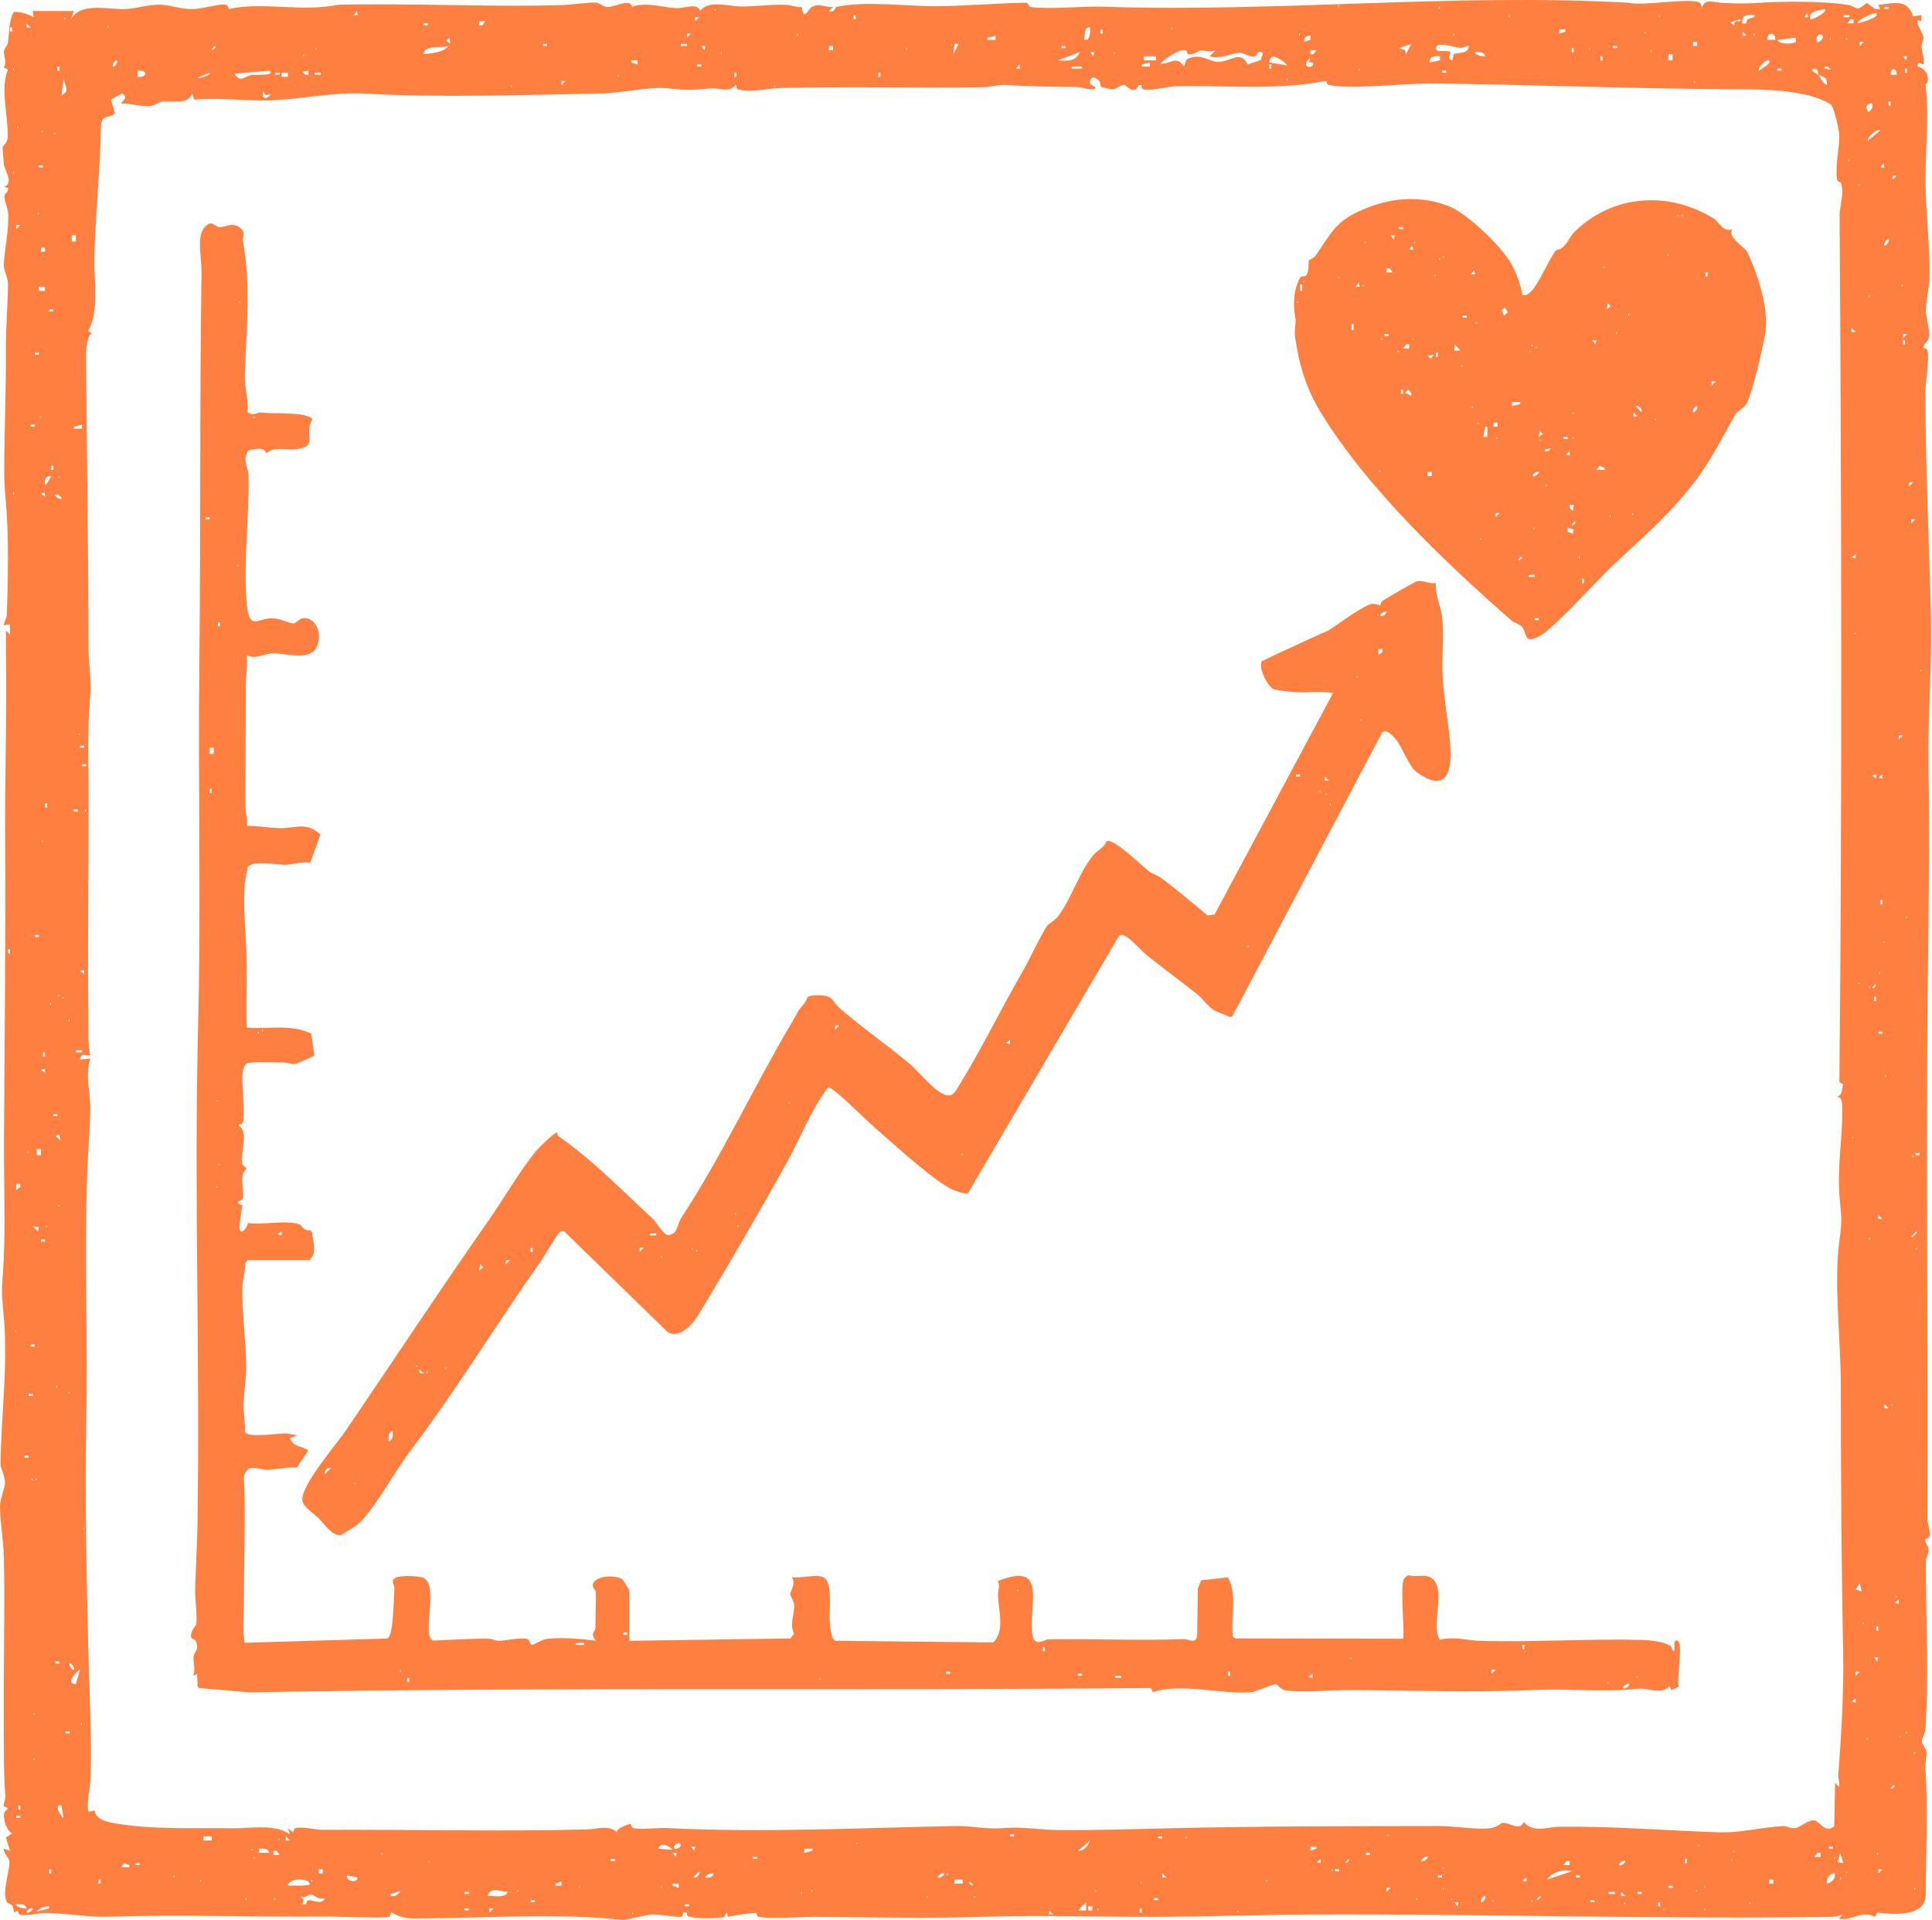
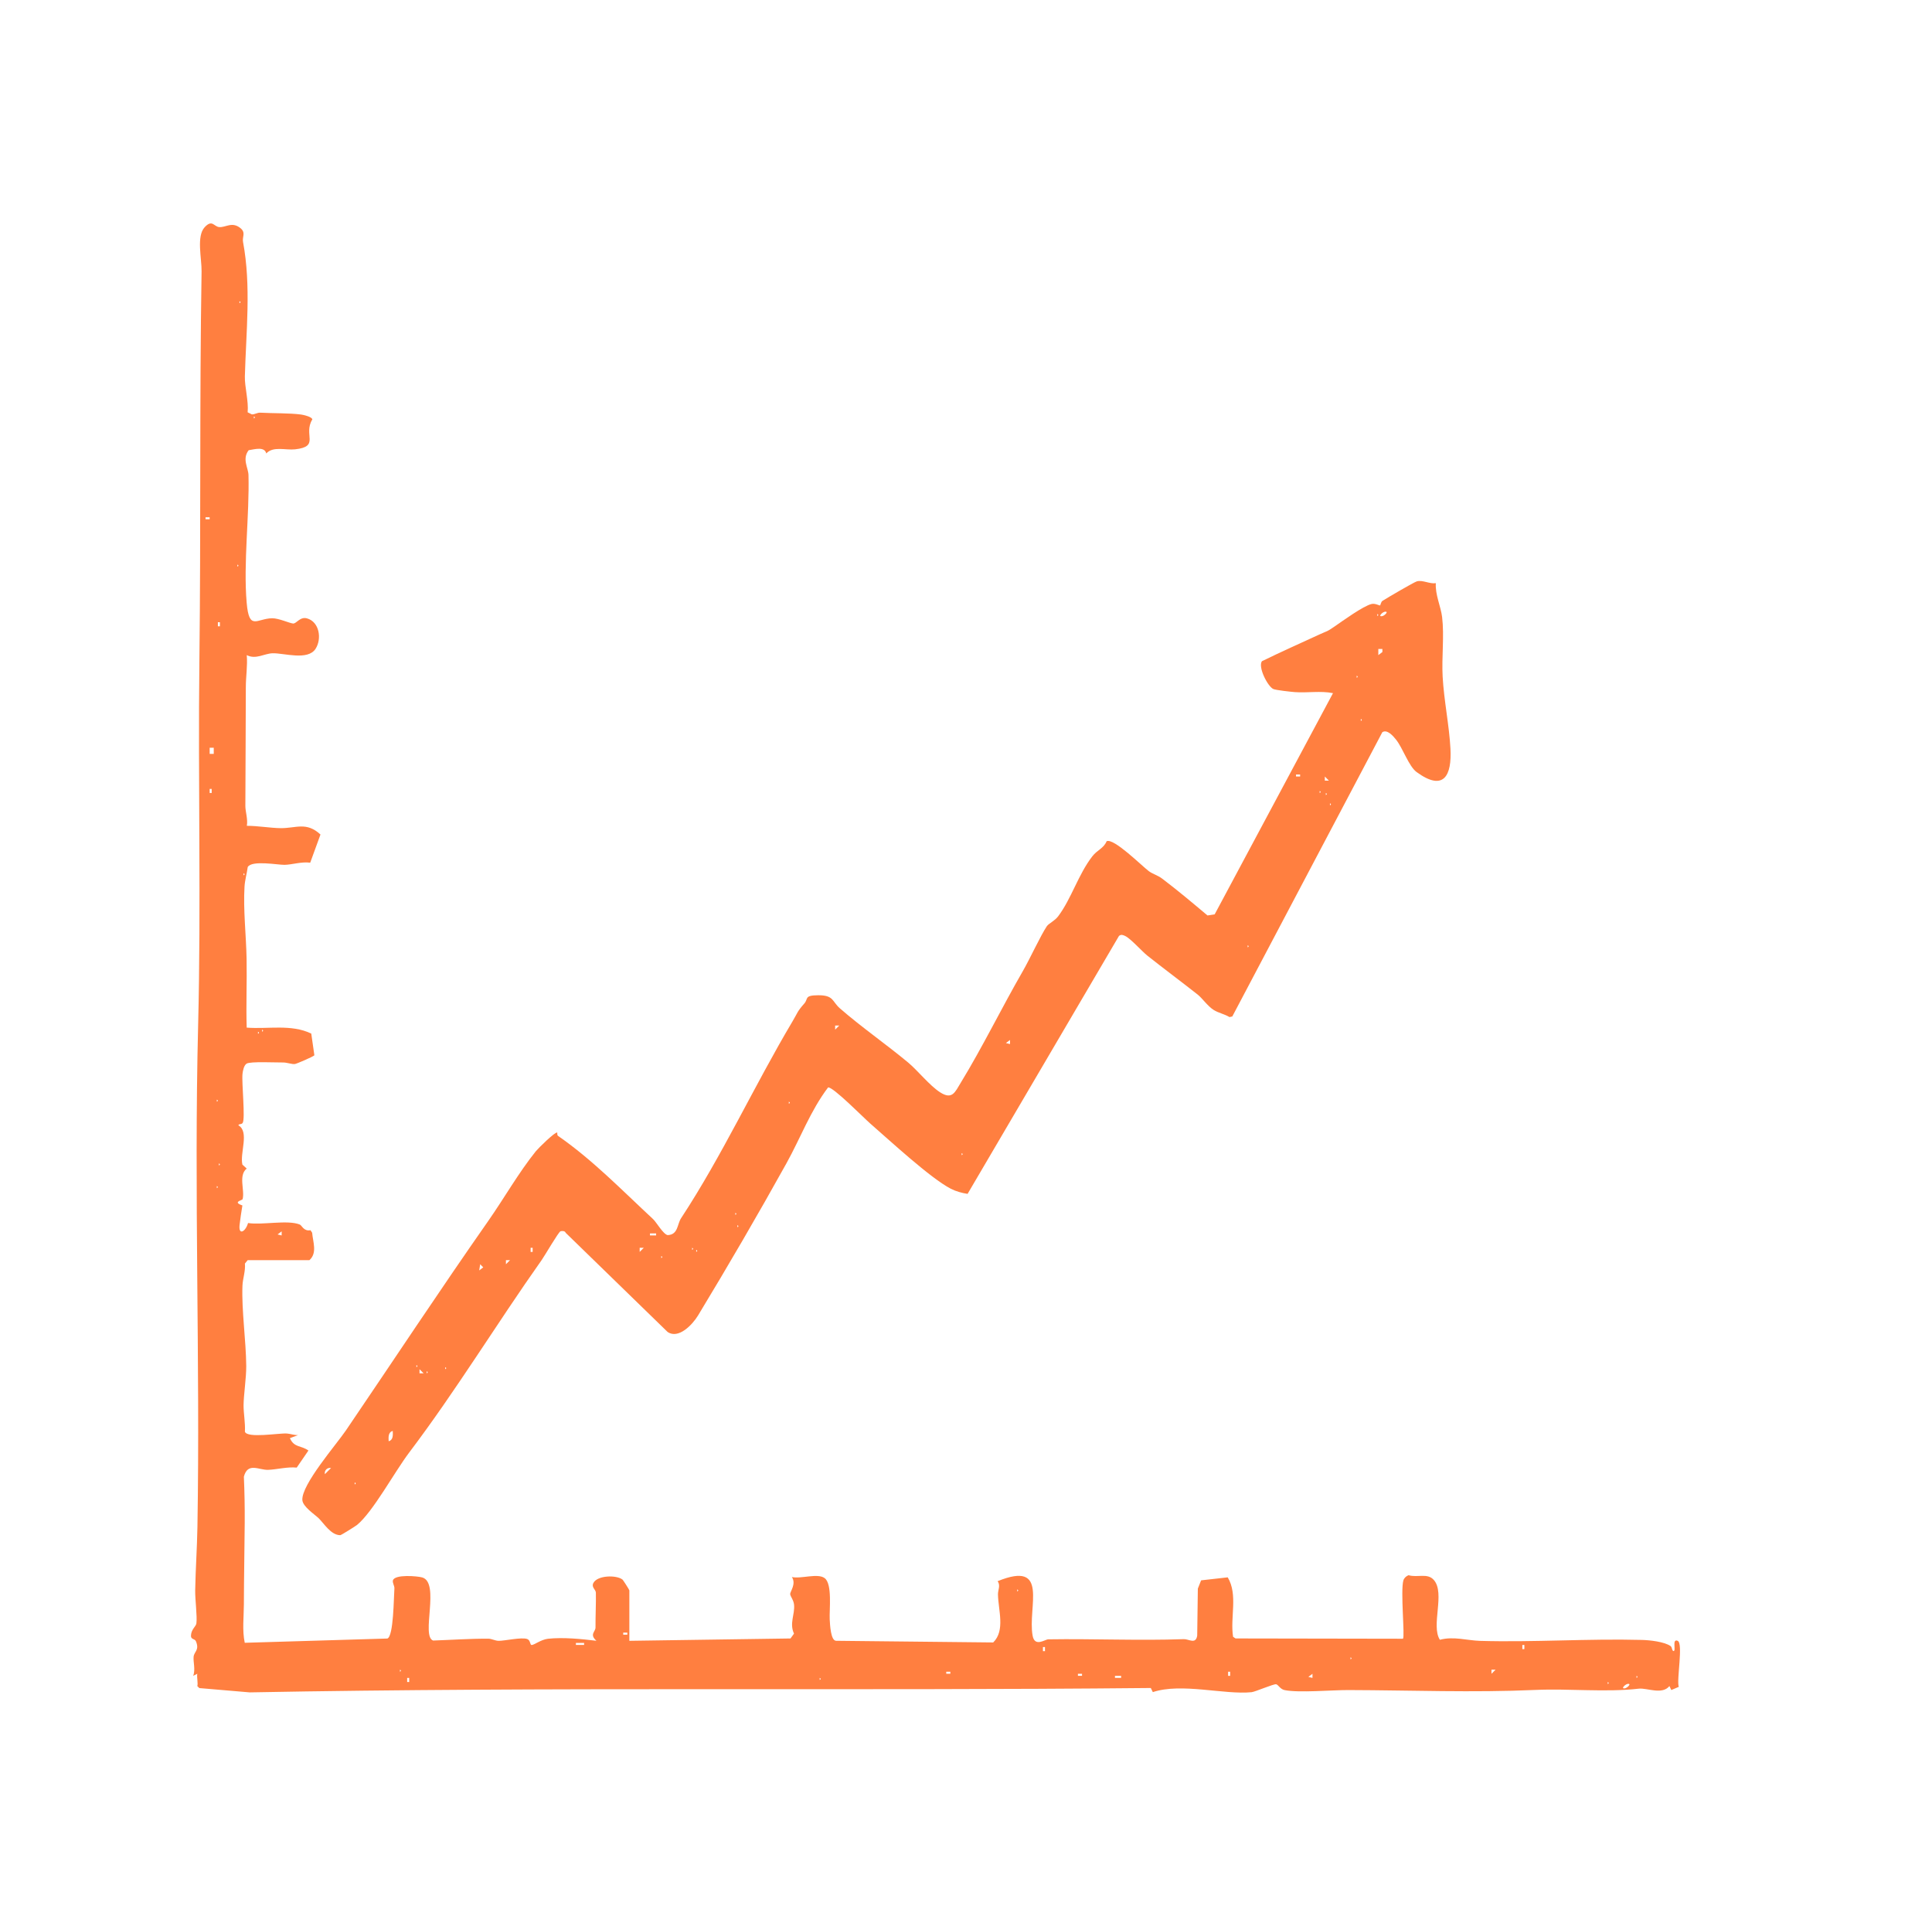
<svg xmlns="http://www.w3.org/2000/svg" width="939" height="933" viewBox="0 0 939 933" fill="none">
-   <path d="M353.89 931.344C349.44 932.174 338.85 932.764 334.35 931.144C333.49 930.834 334.73 928.864 332.4 929.334C331.47 929.394 332.28 931.104 331.25 931.374C329.19 931.914 321.08 930.204 317.35 930.304C313.62 930.404 304.17 933.114 302.42 932.924C269.97 929.464 235.51 932.084 202.38 932.294C198.05 932.324 194.06 931.684 190.41 929.304C189.71 929.284 189.98 930.854 189.2 931.384C187.91 932.244 162.74 931.274 158.34 931.304C123.21 931.574 87.53 930.274 52.35 931.384C42.68 931.684 32.84 929.764 22.4 929.544C18.75 929.464 13.7 931.274 9.57 930.324C8.86 930.164 8.91 928.774 8.67 928.634C8.22 928.374 7.11 929.414 6.97 929.304C6.68 929.084 6.64 926.894 5.97 926.044C5.22 925.094 3.49 925.004 3.07 923.724C1.07 917.604 5.22 908.244 4.52 904.344C4.12 902.084 1.63 900.824 1.91 898.354L4.9 899.344L2.9 892.894L5.91 890.854C3.22 889.814 1.33 883.714 2.08 881.094C2.76 878.734 5.74 879.134 1.83 877.734C1.68 876.094 2.73 874.574 2.6 872.954C1.71 861.484 1.94 848.824 1.85 836.814C1.66 810.424 2.43 783.164 1.89 756.844C1.72 748.544 -0.01 739.084 4.31821e-05 731.964C4.31821e-05 728.564 2.23 723.534 2.42 720.894C2.65 717.604 0.24 713.394 0.26 711.854C0.44 689.674 3.88 664.184 1.94 640.814C1.27 632.714 0.61 629.424 1.27 621.024C2.93 599.784 1.83 576.624 1.94 554.814C2.19 505.994 2.83 457.554 2.52 408.024C2.33 378.324 3.36 347.984 2.9 317.844C2.84 314.014 2.91 310.174 2.9 306.364L4.88 308.354V303.354L1.88 303.844C2.08 302.024 3.29 300.354 3.35 298.514C3.89 282.304 4.35 259.824 2.86 243.894C2.41 239.074 2.02 234.484 2.04 228.984C2.11 209.034 3.02 189.934 2.85 169.804C2.76 159.284 3.86 148.164 3.9 137.854C3.91 134.874 1.82 131.694 1.87 128.824C1.99 122.044 4.46 111.664 3.98 103.864C3.8 100.954 2.11 97.574 2.12 95.644C2.13 93.714 4.34 93.344 3.89 91.344L1.89 90.854C7.03 89.044 2.27 83.034 1.89 79.764C1.74 78.454 1.24 72.574 1.23 71.854C1.22 70.914 3.66 69.364 3.76 66.914C4.18 56.844 -0.09 43.084 3.89 33.844L1.8 32.764C3.56 29.934 1.69 27.054 1.9 24.904C2.04 23.434 3.61 22.334 3.84 20.814C4.58 16.064 4.15 11.264 6.36 6.304C7.28 4.634 14.83 7.254 16.37 8.364L15.88 5.364H35.88L34.38 9.354C39.54 0.744 52.45 4.834 61.33 4.394C66.95 4.114 72.27 2.034 78.42 2.314C83.38 2.534 87.54 4.454 93.42 4.424C98.31 4.404 105.91 1.914 109.43 2.244C111.25 2.414 110.53 3.484 111.36 4.364C127.28 0.744 147.07 5.994 164.33 2.304C201.18 1.494 237.18 3.514 273.49 2.464C278.19 2.324 286.03 1.044 289.39 1.264C291.75 1.414 292.96 3.324 295.32 3.414C298.92 3.554 305.9 -1.006 307.31 3.254C314.11 0.854 322.03 3.624 328.54 3.994C332.11 4.194 339.1 1.064 340.38 5.374C344.02 -0.286 354.58 3.174 360.38 3.164C367.09 3.154 374.79 2.124 381.42 2.324C384.21 2.404 386.97 3.534 389.8 3.504C390.27 10.694 392.99 4.414 394.45 3.484C398.01 1.214 401.01 3.774 404.87 3.384L402.88 5.364C405.76 6.554 405.81 3.554 406.54 3.394C420.25 0.294 440.21 3.044 454.2 3.004C468.89 2.964 483.91 1.604 498.44 1.294C500.3 1.254 499.32 3.234 501.3 3.464C510.64 4.574 526.26 2.944 536.36 3.274C621.14 6.094 706.22 -3.356 791.32 1.324C797.82 3.134 822.08 -1.336 826.19 1.354C827.05 1.914 826.53 3.284 827.35 3.374C828.73 -0.946 833.27 1.264 837.33 1.444C843.52 1.704 847.67 1.834 853.44 1.464C866.24 0.624 885.96 0.394 898.31 2.424C902.35 3.084 901.69 6.254 907.32 1.424L911.36 4.414L913.85 4.384L912.84 2.404C920.1 1.594 927.18 -0.816 929.8 7.984L933.84 7.394V10.394C928.88 7.554 934.72 16.234 934.82 17.934C934.91 19.514 933.87 21.084 933.94 22.784C934.06 25.374 935.6 28.414 934.84 31.384L932.36 30.364L931.85 32.364C935.32 32.914 937.72 36.294 936.85 39.734C936.16 42.474 935.48 37.754 936.26 45.264C937.43 56.544 935.77 75.254 935.85 87.814C935.95 103.404 938.05 118.934 937.82 134.884C937.75 139.484 936.04 146.184 936.04 150.894C936.04 154.234 937.81 159.834 937.71 162.944C937.62 165.714 934.82 166.974 934.81 168.884C934.81 169.514 936.65 168.834 936.93 170.814C937.7 176.334 935.78 184.754 935.79 190.914C935.88 227.124 937.63 264.114 938.48 300.054C939.04 323.784 936.86 348.424 937.31 372.934C938.02 411.464 937.18 451.294 936.82 490.854C936.07 573.684 937.18 655.064 936.76 737.894C936.75 740.544 938.17 743.194 937.96 745.934C937.81 747.844 935.86 747.324 935.78 747.994C935.57 749.944 937.32 751.394 937.42 752.874C937.53 754.654 936.04 756.824 936.04 758.884C936 785.204 937.52 813.574 935.86 839.904C935.71 842.314 934.1 844.594 934.07 846.074C934.04 847.664 936.05 849.274 936.33 851.244C936.61 853.214 935.62 856.334 935.79 858.934C937.18 879.724 936.06 900.214 935.93 920.904C935.87 931.534 920.01 930.334 912.41 929.374L911.28 931.444C904.78 928.024 900.31 933.454 893.85 932.394L895.33 930.394C893.73 931.014 892.12 931.424 890.39 931.444C807.18 932.704 722.91 930.004 639.34 930.314C613.2 930.414 587.21 931.384 561.38 931.454C533.74 931.524 505.22 930.534 477.4 931.444C450.05 932.334 423.49 931.634 396.38 931.444C389.48 931.394 374.07 932.684 368.5 931.394C367.72 931.214 367.89 929.484 367.41 929.514C362.31 929.864 358.94 930.444 353.85 931.394L353.35 929.394L351.85 931.384H353.85L353.89 931.344ZM650.39 2.344V3.344C651.04 3.014 651.04 2.674 650.39 2.344ZM699.39 3.344V4.344C700.04 4.014 700.04 3.674 699.39 3.344ZM917.89 3.354H915.9V4.334H917.89V3.354ZM347.39 4.344V5.344C348.04 5.014 348.04 4.674 347.39 4.344ZM886.88 4.344C884.15 5.284 878.72 5.144 879.89 9.334C880.45 9.944 888.66 5.844 886.88 4.344ZM173.89 7.344L173.4 5.354L171.9 7.344H173.89ZM878.89 8.344L878.4 6.354L876.9 8.344H878.89ZM911.89 6.354C911.4 5.914 903 9.194 902.9 11.344C903.82 11.214 914.14 8.374 911.89 6.354ZM415.88 9.344V7.354H414.9V9.344H415.88ZM733.39 7.344V8.344C734.04 8.014 734.04 7.674 733.39 7.344ZM806.39 7.344V8.344C807.04 8.014 807.04 7.674 806.39 7.344ZM852.89 7.354C849.64 7.024 846.14 7.044 846.9 11.334C849.59 12.114 848.52 9.994 849.54 9.304C850.7 8.514 853.04 9.004 852.89 7.354ZM898.89 7.354H895.9V8.334H898.89V7.354ZM31.39 8.344V9.344C32.04 9.014 32.04 8.674 31.39 8.344ZM339.89 8.354H337.9V10.344L339.89 8.354ZM845.89 9.354L840.91 10.844L842.87 12.334C842.55 10.184 843.99 10.174 845.88 10.334V9.354H845.89ZM900.89 9.354H899.41L897.9 11.334H900.89V9.354ZM235.89 10.354H232.9V12.334H234.38L235.89 10.354ZM14.89 13.334L12.9 11.344V13.334H14.89ZM207.89 11.354H205.9V12.334H207.89V11.354ZM52.39 12.344V13.344C53.04 13.014 53.04 12.674 52.39 12.344ZM5.88 15.344V13.354H4.9V15.344H5.88ZM529.89 13.354C526.76 12.614 527.37 17.624 526.9 19.344C530.15 20.034 529.77 15.294 529.89 13.354ZM569.39 13.344V14.344C570.04 14.014 570.04 13.674 569.39 13.344ZM535.88 16.344V14.354H534.9V16.344H535.88ZM760.89 14.354H757.9V16.344L760.88 15.334V14.354H760.89ZM799.39 15.344V16.344C800.04 16.014 800.04 15.674 799.39 15.344ZM848.89 17.334L846.9 15.344V17.334H848.89ZM335.89 16.354H333.9V18.344L335.89 16.354ZM387.39 16.344V17.344C388.04 17.014 388.04 16.674 387.39 16.344ZM631.39 16.344V17.344C632.04 17.014 632.04 16.674 631.39 16.344ZM706.39 16.344V17.344C707.04 17.014 707.04 16.674 706.39 16.344ZM852.39 16.344V17.344C853.04 17.014 853.04 16.674 852.39 16.344ZM862.89 19.344C862.89 15.414 858.92 15.364 858.9 19.344H862.89ZM483.88 17.354L479.89 18.364V19.344H483.88V17.354ZM636.89 17.354C635 17.034 633.57 18.524 633.91 20.344L636.9 19.334V17.354H636.89ZM885.89 17.354C882.68 14.524 881.37 22.724 884.9 19.854C885.66 19.234 886.39 17.794 885.89 17.354ZM218.88 21.344L218.39 18.354L216.91 19.854L218.88 21.354V21.344ZM872.89 20.334V18.354L863.9 19.364C864.57 21.854 872.07 21.304 872.89 20.334ZM889.39 18.344V19.344C890.04 19.014 890.04 18.674 889.39 18.344ZM897.39 18.344V19.344C898.04 19.014 898.04 18.674 897.39 18.344ZM824.89 20.354H822.9V22.344H824.89V20.354ZM905.89 20.354H903.9V22.344L905.89 20.354ZM265.89 21.354H263.9V22.334H265.89V21.354ZM333.89 21.354H330.9V22.334H333.89V21.354ZM462.39 21.344V22.344C463.04 22.014 463.04 21.674 462.39 21.344ZM465.89 21.354H463.9L463.39 26.324L465.9 21.354H465.89ZM685.89 21.354L679.9 23.334L682.89 24.334L683.38 26.334L685.89 21.344V21.354ZM713.88 22.344C712.36 22.344 711.06 23.364 709.51 23.254C707.37 23.104 697.15 19.654 697.89 23.824C698.25 25.834 703.82 23.924 704.88 25.404C705.16 25.804 703.05 28.964 705.88 29.334L706.52 26.264C708.97 25.574 714.02 26.094 713.88 22.334V22.344ZM104.4 22.364L102.91 23.854L103.38 24.324C103.93 23.684 105.39 23.024 104.4 22.364ZM217.89 22.354C214.55 23.534 206.15 21.634 205.89 26.334C209.6 25.914 215.54 25.594 217.89 22.354ZM342.89 22.354H340.9L342.4 24.344L342.89 22.354ZM404.89 22.354H402.9V24.344H404.89V22.354ZM517.89 22.354H515.9V23.334H517.89V22.354ZM785.89 22.354H783.9V23.334H785.89V22.354ZM153.39 23.344V24.344C154.04 24.014 154.04 23.674 153.39 23.344ZM440.39 23.344V24.344C441.04 24.014 441.04 23.674 440.39 23.344ZM764.88 25.344V23.354H763.9V25.344H764.88ZM772.39 23.344V24.344C773.04 24.014 773.04 23.674 772.39 23.344ZM576.66 24.644C573.83 23.054 566.17 28.554 563.9 30.854C568.66 31.504 571.69 26.534 575.4 32.334L576.79 28.824C583.18 25.544 587.09 29.674 591.52 30.024C597.59 30.504 603.04 23.814 606.39 31.354L612.74 29.204L613.88 25.844C611.17 23.654 611.27 27.394 609.43 27.474C606.45 27.604 604.4 25.504 602.57 25.594C598.87 25.784 592.84 28.944 587.9 27.344L590.89 24.364C588.29 25.744 585.7 24.304 583.61 24.554C582.11 24.734 580.65 26.414 578.34 26.464C576.55 26.494 576.98 24.834 576.66 24.654V24.644ZM639.89 24.354H636.9V26.334H638.38L639.89 24.354ZM802.39 24.344V25.344C803.04 25.014 803.04 24.674 802.39 24.344ZM350.39 25.344V26.344C351.04 26.014 351.04 25.674 350.39 25.344ZM524.89 25.354L513.9 29.334C518.49 29.564 522.67 30.164 524.89 25.354ZM531.89 25.354H529.9L531.4 27.344L531.89 25.354ZM541.39 25.344V26.344C542.04 26.014 542.04 25.674 541.39 25.344ZM721.89 27.334C721.29 25.074 718.76 25.204 716.89 25.354C715.65 25.934 720.5 27.844 721.89 27.334ZM147.39 26.344V27.344C148.04 27.014 148.04 26.674 147.39 26.344ZM812.89 26.354H810.9V29.344H812.89V26.354ZM561.89 27.354H555.9V29.344H561.89V27.354ZM616.89 30.334L625.87 31.854C623.76 29.624 617.29 24.444 616.89 30.334ZM699.89 27.354C697.42 27.074 694.63 27.294 694.9 30.344L699.89 29.334V27.354ZM778.88 29.344V27.354H777.9V29.344H778.88ZM926.89 27.354H924.9L926.4 29.344L926.89 27.354ZM636.23 30.124C635.92 29.764 637.37 28.854 636.4 28.364C631.29 33.744 639.85 33.274 637.87 30.354C637.37 30.304 636.54 30.474 636.23 30.124ZM54.9 32.344C55.28 32.834 57.55 30.594 56.88 29.344C56.5 28.854 54.23 31.094 54.9 32.344ZM309.89 29.354H306.9V30.334L309.88 31.344V29.354H309.89ZM859.89 29.354C858.71 28.334 853.87 33.154 854.91 34.344C855.43 33.704 861.45 30.694 859.89 29.354ZM558.88 30.354L554.89 31.364V32.344H558.88V30.354ZM340.89 31.354H338.9V32.334H340.89V31.354ZM495.89 33.344L495.4 31.354L493.9 33.344H495.89ZM617.88 33.344V31.354H616.9V33.344H617.88ZM28.88 34.344V32.354H27.9V34.344H28.88ZM525.89 32.354H520.9V33.334H525.89V32.354ZM886.9 33.334L889.87 33.854L888.37 32.354H886.89V33.334H886.9ZM6.39 33.344V34.344C7.04 34.014 7.04 33.674 6.39 33.344ZM660.39 33.344V34.344C661.04 34.014 661.04 33.674 660.39 33.344ZM865.89 33.354H863.9V34.334H865.89V33.354ZM883.89 36.344C884.77 37.994 885.92 40.334 887.88 41.344C888.36 37.344 886.28 37.494 883.89 36.344C883.62 35.834 883.5 33.344 882.39 33.364C878.54 33.434 882.31 35.584 883.89 36.344ZM921.89 36.344C921.87 32.674 918.92 32.674 918.9 36.344H921.89ZM926.88 35.344V33.354H925.9V35.344H926.88ZM66.9 37.344C71.9 37.724 71.9 33.974 66.9 34.354V37.344ZM130.89 34.354L113.9 35.844C117.11 40.584 119.04 36.874 122.45 36.394C123.35 36.264 134.35 36.964 130.89 34.354ZM149.89 34.354L146.9 34.844L148.41 36.344H149.89V34.364V34.354ZM702.89 34.354H700.9V35.334H702.89V34.354ZM101.89 35.354L95.91 37.854C97.14 38.334 102.9 36.244 101.89 35.354ZM135.89 35.354H133.9V36.334H135.89V35.354ZM139.89 35.354H136.9V37.344H139.89V35.354ZM155.89 35.354H152.9V36.334H155.89V35.354ZM357.88 37.344V35.354H356.9V37.344H357.88ZM427.88 37.344V35.354H426.9V37.344H427.88ZM300.39 36.344V37.344C301.04 37.014 301.04 36.674 300.39 36.344ZM535.06 42.134C534.66 41.564 534.89 40.134 534.35 39.454C532.19 36.734 529.14 37.274 529.86 40.844C529.9 41.064 535.3 43.184 530.38 43.384C528.1 43.474 525.81 42.334 523.43 42.294C511.29 42.054 501.23 42.164 489.44 41.314C485.02 40.994 481.52 42.354 477.45 42.404C444.4 42.794 412.23 42.014 379.58 42.744C372.77 42.894 365.97 45.204 358.55 43.374C357.53 43.124 358.24 41.004 357.42 41.364C354.48 45.224 349.5 42.594 345.76 42.934C334.53 43.954 334.03 43.814 323.44 42.844C315.76 42.134 301.86 45.234 292.36 45.404C255.51 46.084 213.91 47.584 177.34 45.474C161.99 44.584 145.1 48.544 129.4 48.804C117.78 49.004 106.06 47.314 94.45 48.434L93.4 45.354C91.33 51.254 84.03 48.744 78.46 49.434C76.92 49.624 75.67 51.104 73.46 51.414C68.54 52.114 63.78 50.094 58.9 50.354C60.06 48.264 62.32 47.504 59.41 45.384L53.91 48.384L55.84 54.734C54.93 57.404 49.74 55.454 49.17 60.074C48.87 62.544 48.93 67.094 48.83 69.874C48.18 87.844 46.32 106.414 45.87 124.824C45.58 136.764 48.41 150.174 42.92 160.874L44.9 162.354C42.52 161.374 41.81 169.944 41.83 171.864C42.17 219.544 42.98 267.294 43.01 314.864C43.01 321.974 44.5 331.144 43.97 336.924C42.95 347.964 42.78 357.494 42.92 368.834C43.45 410.004 42.4 452.564 42.96 493.824C43.05 500.174 42.54 506.764 43.93 512.854C41.92 512.974 39.27 511.284 38.91 514.854L43.92 514.374C41.23 522.454 44.07 531.034 43.86 539.704C43.62 549.364 42.76 560.174 42.41 569.794C40.96 609.884 42.73 650.854 41.93 690.814C41.18 728.344 42.08 765.244 42.96 802.824C43.43 823.094 44.63 843.864 44.02 863.874C43.86 869.194 42.06 874.774 42.93 880.384L45.99 879.794C46.58 884.664 53.18 885.544 57.54 886.274C74.63 889.134 95.87 888.194 113.39 888.424C122.27 888.544 133.36 886.164 140.92 891.374L139.93 888.384L142.43 890.384L143.11 888.624C145.47 887.124 153.47 889.184 156.43 889.174C198.93 888.964 242.72 890.064 285.27 889.004C290.09 888.884 295.73 886.584 299.91 890.364C299.1 888.544 305.5 886.314 306.39 886.324C306.99 886.324 306.42 888.204 308.36 888.464C313.03 889.084 319.45 888.084 324.47 888.334C371.12 890.664 418.06 888.234 464.45 887.324C472.88 887.154 478.85 889.094 488.4 888.304C497 887.594 505.26 889.194 514.32 889.274C532.4 889.444 550.88 888.844 569.47 888.404C612.19 887.404 656.48 887.384 699.38 887.324C707.01 887.314 717.62 889.244 724.45 888.394C727.58 888.004 729.21 885.934 730.41 885.794C733.41 885.444 739.11 890.144 740.41 885.364C745.58 890.944 752.56 887.744 757.55 887.674C783.33 887.324 809.4 889.494 835.37 890.404C845.32 890.754 856.56 887.914 866.41 887.354C868.23 887.254 870.15 888.564 872.33 888.364C875.05 888.114 878.08 884.534 881.63 884.584C884.22 884.624 887.04 891.404 891.47 887.394L891.92 866.364L893.9 868.354C894.19 866.304 893.34 864.224 893.49 862.224C894.92 843.554 896.21 821.404 895.83 802.954C894.95 759.864 894.73 715.644 894.7 672.854C894.68 652.304 891.21 622.364 894 602.944C895.61 591.734 894.81 591.354 894.01 580.754C892.9 566.074 895.66 552.924 895.34 538.864C895.28 536.394 895.61 533.474 892.9 532.864C895.82 532.064 894.9 529.404 895.95 526.914L894 525.934C895.37 386.034 894.99 243.464 894.11 104.864C894.08 99.724 896.35 95.184 894.87 89.054C894.67 88.204 893.06 88.774 892.82 86.924C891.91 80.004 894.06 72.324 893.93 65.914C893.88 63.154 891.69 53.744 890.36 51.394C889.44 49.754 882.3 47.204 880.11 46.644C866.05 43.094 853.29 43.444 839.39 43.354C791.31 43.044 742.65 41.094 695.4 40.544C683.72 40.414 655.25 43.744 645.37 41.154C644.69 40.974 645.12 39.304 644.39 39.304C621.07 43.934 595.23 41.434 571.4 41.904C567.74 41.974 557.58 44.794 555.11 43.064C554.8 42.844 554.9 41.874 554.87 41.384L553.41 41.334C551.28 46.854 547.4 41.184 546.43 41.234C544.03 41.364 542.66 43.454 540.4 43.454C540.13 43.454 535.22 42.364 535.07 42.134H535.06ZM29.9 46.344C34.27 44.124 31.42 41.754 30.88 38.354L29.9 46.344ZM625.39 38.344V39.344C626.04 39.014 626.04 38.674 625.39 38.344ZM274.89 39.354H272.9V41.344L274.89 39.354ZM823.39 39.344V40.344C824.04 40.014 824.04 39.674 823.39 39.344ZM248.39 41.344V42.344C249.04 42.014 249.04 41.674 248.39 41.344ZM376.39 41.344V42.344C377.04 42.014 377.04 41.674 376.39 41.344ZM129.04 46.204L127.9 44.344C127.08 48.234 129.5 48.474 131.87 45.834L129.04 46.204ZM918.88 51.344V49.354H917.9V51.344H918.88ZM909.89 50.354C909.33 49.754 907.41 50.914 906.92 51.844L907.91 54.344C909.61 54.324 910.56 51.074 909.89 50.354ZM8.39 61.344V62.344C9.04 62.014 9.04 61.674 8.39 61.344ZM20.39 63.344V64.344C21.04 64.014 21.04 63.674 20.39 63.344ZM913.89 63.354C912.21 62.214 906.91 67.254 907.9 68.344L913.89 63.354ZM26.39 64.344V65.344C27.04 65.014 27.04 64.674 26.39 64.344ZM898.39 77.344V78.344C899.04 78.014 899.04 77.674 898.39 77.344ZM915.89 81.344L915.4 79.354L913.9 81.344H915.89ZM20.89 80.354H18.9V81.334H20.89V80.354ZM6.39 83.344V84.344C7.04 84.014 7.04 83.674 6.39 83.344ZM921.89 85.354H919.9V87.344L921.89 85.354ZM903.39 89.344V90.344C904.04 90.014 904.04 89.674 903.39 89.344ZM18.39 103.344V104.344C19.04 104.014 19.04 103.674 18.39 103.344ZM9.89 109.354H7.9V111.344L9.89 109.354ZM36.89 114.354H34.9V117.344H36.89V114.354ZM915.9 119.344C916.28 119.834 918.55 117.594 917.88 116.344C917.5 115.854 915.23 118.094 915.9 119.344ZM21.89 120.354H19.9V122.344H21.89V120.354ZM924.39 138.344V139.344C925.04 139.014 925.04 138.674 924.39 138.344ZM21.89 139.354H18.9V141.344H21.89V139.354ZM908.39 143.344V144.344C909.04 144.014 909.04 143.674 908.39 143.344ZM25.89 150.354H23.9V151.334H25.89V150.354ZM901.89 161.334L899.9 159.344V161.334H901.89ZM926.89 162.354H924.9V164.344L926.89 162.354ZM925.88 167.344V165.354H924.9V167.344H925.88ZM18.89 171.354H16.9V172.334H18.89V171.354ZM19.39 202.344V203.344C20.04 203.014 20.04 202.674 19.39 202.344ZM16.89 206.354H14.9V207.334H16.89V206.354ZM39.88 206.354L35.89 207.364V208.344H39.88V206.354ZM25.88 228.344V226.354H24.9V228.344H25.88ZM24.89 231.354C22.31 231.074 21.55 233.064 21.9 235.344C22.34 236.314 24.41 232.164 24.89 231.354ZM28.39 231.344V232.344C29.04 232.014 29.04 231.674 28.39 231.344ZM929.89 234.354H927.9V236.344L929.89 234.354ZM6.39 239.344V240.344C7.04 240.014 7.04 239.674 6.39 239.344ZM21.89 239.354L19.9 239.844L21.89 241.344V239.354ZM29.89 242.334C30.38 241.954 28.14 239.684 26.89 240.354C26.4 240.734 28.64 243.004 29.89 242.334ZM930.89 252.354H928.9V254.344L930.89 252.354ZM901.89 271.344V269.354L899.9 270.854L901.89 271.344ZM901.39 307.344V308.344C902.04 308.014 902.04 307.674 901.39 307.344ZM933.39 325.344V326.344C934.04 326.014 934.04 325.674 933.39 325.344ZM38.39 356.344V357.344C39.04 357.014 39.04 356.674 38.39 356.344ZM924.89 357.354H922.9V359.344L924.89 357.354ZM40.89 362.354H38.9V363.334H40.89V362.354ZM41.89 371.354H39.9V372.334H41.89V371.354ZM911.89 376.354L909.9 376.844L911.89 378.344V376.354ZM914.89 378.344V376.354L912.9 377.854L914.89 378.344ZM22.88 392.344V390.354H21.9V392.344H22.88ZM37.89 393.354H35.9V394.334H37.89V393.354ZM41.39 393.344V394.344C42.04 394.014 42.04 393.674 41.39 393.344ZM20.39 408.344V409.344C21.04 409.014 21.04 408.674 20.39 408.344ZM914.88 439.344V437.354H913.9V439.344H914.88ZM926.39 445.344V446.344C927.04 446.014 927.04 445.674 926.39 445.344ZM18.89 454.354H16.9V455.334H18.89V454.354ZM915.39 457.344V458.344C916.04 458.014 916.04 457.674 915.39 457.344ZM4.88 463.344V461.354H3.9V463.344H4.88ZM40.89 471.354L38.9 471.844L40.89 473.344V471.354ZM913.39 472.344V473.344C914.04 473.014 914.04 472.674 913.39 472.344ZM903.39 477.344V478.344C904.04 478.014 904.04 477.674 903.39 477.344ZM911.4 478.364L909.91 479.854L910.38 480.324C910.93 479.684 912.39 479.024 911.4 478.364ZM908.39 479.344V480.344C909.04 480.014 909.04 479.674 908.39 479.344ZM28.39 483.344V484.344C29.04 484.014 29.04 483.674 28.39 483.344ZM30.39 484.344V485.344C31.04 485.014 31.04 484.674 30.39 484.344ZM911.88 486.344V484.354H910.9V486.344H911.88ZM24.39 487.344V488.344C25.04 488.014 25.04 487.674 24.39 487.344ZM33.39 495.344V496.344C34.04 496.014 34.04 495.674 33.39 495.344ZM914.89 501.354H912.9V502.334H914.89V501.354ZM39.89 510.354H36.9V511.334H39.89V510.354ZM21.88 513.344V511.354H20.9V513.344H21.88ZM21.89 519.354L19.9 519.844L21.89 521.344V519.354ZM916.39 522.344V523.344C917.04 523.014 917.04 522.674 916.39 522.344ZM27.89 541.354H25.9V542.334H27.89V541.354ZM28.89 551.354L26.9 551.844L29.4 554.324L28.88 551.344L28.89 551.354ZM900.39 552.344V553.344C901.04 553.014 901.04 552.674 900.39 552.344ZM19.89 558.354H17.9V561.344H19.89V558.354ZM13.39 559.344V560.344C14.04 560.014 14.04 559.674 13.39 559.344ZM932.89 560.354H930.9V561.334H932.89V560.354ZM929.39 561.344V562.344C930.04 562.014 930.04 561.674 929.39 561.344ZM9.89 575.354H7.9V578.344L9.88 576.834V575.354H9.89ZM28.39 585.344V586.344C29.04 586.014 29.04 585.674 28.39 585.344ZM914.89 592.334L912.9 590.344V592.334H914.89ZM18.89 596.354L15.91 595.834L18.39 598.334L18.88 596.344L18.89 596.354ZM22.39 595.344V596.344C23.04 596.014 23.04 595.674 22.39 595.344ZM931.4 598.364L928.91 600.854L929.38 601.324L931.87 598.834L931.4 598.364ZM908.39 601.344V602.344C909.04 602.014 909.04 601.674 908.39 601.344ZM21.89 602.354H19.9V603.334H21.89V602.354ZM931.39 606.344V607.344C932.04 607.014 932.04 606.674 931.39 606.344ZM7.39 646.344V647.344C8.04 647.014 8.04 646.674 7.39 646.344ZM16.89 653.354H14.9V654.334H16.89V653.354ZM27.39 673.344V674.344C28.04 674.014 28.04 673.674 27.39 673.344ZM33.39 676.344V677.344C34.04 677.014 34.04 676.674 33.39 676.344ZM15.89 677.354H13.9V678.334H15.89V677.354ZM917.89 684.334L915.9 682.344V684.334H917.89ZM919.39 682.344V683.344C920.04 683.014 920.04 682.674 919.39 682.344ZM13.89 707.354H11.9V708.334H13.89V707.354ZM15.39 718.344V719.344C16.04 719.014 16.04 718.674 15.39 718.344ZM17.39 718.344V719.344C18.04 719.014 18.04 718.674 17.39 718.344ZM40.39 742.344V743.344C41.04 743.014 41.04 742.674 40.39 742.344ZM903.87 769.354L901.89 772.354L904.87 773.344L903.86 769.354H903.87ZM921.39 775.344V776.344C922.04 776.014 922.04 775.674 921.39 775.344ZM922.89 779.344V777.354L920.9 778.854L922.89 779.344ZM905.39 788.344V789.344C906.04 789.014 906.04 788.674 905.39 788.344ZM912.88 792.344V790.354H911.9V792.344H912.88ZM912.89 805.354H910.9L912.4 807.344L912.89 805.354ZM28.89 807.354H26.9V808.334H28.89V807.354ZM35.88 811.344C36.55 810.094 34.28 807.854 33.9 808.344C33.23 809.594 35.5 811.834 35.88 811.344ZM36.88 818.344L38.89 811.354C36.86 812.314 31.69 818.404 36.88 818.344ZM903.89 812.354H901.9V814.344L903.89 812.354ZM901.89 827.344V825.354L899.9 826.854L901.89 827.344ZM16.39 832.344V833.344C17.04 833.014 17.04 832.674 16.39 832.344ZM39.39 837.344V838.344C40.04 838.014 40.04 837.674 39.39 837.344ZM33.89 841.354H31.9V842.334H33.89V841.354ZM926.39 841.344V842.344C927.04 842.014 927.04 841.674 926.39 841.344ZM923.39 843.344V844.344C924.04 844.014 924.04 843.674 923.39 843.344ZM907.39 844.344V845.344C908.04 845.014 908.04 844.674 907.39 844.344ZM930.39 851.344V852.344C931.04 852.014 931.04 851.674 930.39 851.344ZM16.39 854.344V855.344C17.04 855.014 17.04 854.674 16.39 854.344ZM920.4 867.364L918.91 868.854L919.38 869.324C919.93 868.684 921.39 868.024 920.4 867.364ZM9.88 879.344V877.354H8.9V879.344H9.88ZM29.88 877.344C25.91 876.144 29.36 882.784 30.88 883.344L29.88 877.344ZM9.89 882.354H7.9V883.334H9.89V882.354ZM492.89 891.354H490.9V892.334H492.89V891.354ZM674.39 891.344V892.344C675.04 892.014 675.04 891.674 674.39 891.344ZM102.89 892.354H98.9V894.344H102.89V892.354ZM140.89 894.334L138.9 892.344V894.334H140.89ZM564.89 892.354H562.9V893.334H564.89V892.354ZM576.39 892.344V893.344C577.04 893.014 577.04 892.674 576.39 892.344ZM135.39 893.344V894.344C136.04 894.014 136.04 893.674 135.39 893.344ZM529.89 894.354L523.9 899.334C527.2 899.434 528.55 896.914 529.89 894.354ZM327.9 898.344C328.47 898.914 330.88 897.514 330.87 896.854C330.87 894.084 326.38 896.834 327.9 898.344ZM416.39 895.344V896.344C417.04 896.014 417.04 895.674 416.39 895.344ZM319.89 898.334L326.87 898.854C325.11 896.874 321.3 894.754 319.89 898.334ZM825.39 896.344V897.344C826.04 897.014 826.04 896.674 825.39 896.344ZM337.89 897.354H335.9L337.4 899.344L337.89 897.354ZM639.89 897.354H636.9V899.344L639.88 898.334V897.354H639.89ZM890.89 897.354H888.9V898.334H890.89V897.354ZM122.39 898.344V899.344C123.04 899.014 123.04 898.674 122.39 898.344ZM130.89 900.334C130.28 898.074 127.8 898.204 125.9 898.354V900.344H130.89V900.334ZM394.89 898.354H390.9V900.344L394.88 899.334V898.354H394.89ZM135.89 901.334L134.38 899.354H132.9V901.334H135.89ZM842.39 899.344V900.344C843.04 900.014 843.04 899.674 842.39 899.344ZM185.39 900.344V901.344C186.04 901.014 186.04 900.674 185.39 900.344ZM328.89 900.354H326.9L328.4 902.344L328.89 900.354ZM665.89 900.354H663.9V901.334H665.89V900.354ZM884.89 900.354H883.41L881.9 902.334H884.89V900.354ZM895.88 905.344L894.39 900.364L893.19 904.894L895.88 905.344ZM912.39 900.344V901.344C913.04 901.014 913.04 900.674 912.39 900.344ZM123.39 902.344V903.344C124.04 903.014 124.04 902.674 123.39 902.344ZM367.89 902.354H365.9V903.334H367.89V902.354ZM693.89 902.354C692.64 901.684 690.4 903.954 690.89 904.334C692.14 905.004 694.38 902.734 693.89 902.354ZM891.39 902.344V903.344C892.04 903.014 892.04 902.674 891.39 902.344ZM298.89 903.354H296.9V904.334H298.89V903.354ZM641.89 905.344V903.354L639.9 904.854L641.89 905.344ZM655.4 903.364L653.91 904.854L654.38 905.324C654.93 904.684 656.39 904.024 655.4 903.364ZM819.88 905.344V903.354H818.9V905.344H819.88ZM841.39 903.344V904.344C842.04 904.014 842.04 903.674 841.39 903.344ZM208.39 904.344V905.344C209.04 905.014 209.04 904.674 208.39 904.344ZM762.89 904.354H761.41L759.9 906.334H762.89V904.354ZM789.89 904.354C788.64 903.684 786.4 905.954 786.89 906.334C788.14 907.004 790.38 904.734 789.89 904.354ZM62.88 906.354L60.38 905.374L58.89 907.334H62.88V906.354ZM67.89 905.354H65.9V906.334H67.89V905.354ZM701.39 907.344V908.344C702.04 908.014 702.04 907.674 701.39 907.344ZM24.88 910.344V908.354H23.9V910.344H24.88ZM156.89 908.354H154.9V910.344H156.89V908.354ZM647.39 908.344V909.344C648.04 909.014 648.04 908.674 647.39 908.344ZM650.89 908.354H648.9V909.334H650.89V908.354ZM763.89 909.354C760 907.994 754.18 909.784 751.9 913.334L763.89 909.354ZM914.89 908.354H912.9V910.344L914.89 908.354ZM336.89 912.334C338.78 912.664 340.22 911.164 339.88 909.344L336.89 912.334ZM897.39 909.344V910.344C898.04 910.014 898.04 909.674 897.39 909.344ZM346.89 910.354C345.59 909.944 341.86 911.854 342.9 912.334C344.68 912.604 346.41 912.274 346.89 910.354ZM458.89 910.354C457.64 909.684 455.4 911.954 455.89 912.334C457.14 913.004 459.38 910.734 458.89 910.354ZM460.39 910.344V911.344C461.04 911.014 461.04 910.674 460.39 910.344ZM566.89 912.334L564.9 910.344V912.334H566.89ZM891.89 910.354C889.12 910.214 887.54 912.914 887.91 915.344C890.35 914.664 892.06 913.064 891.89 910.354ZM84.39 911.344V912.344C85.04 912.014 85.04 911.674 84.39 911.344ZM173.89 912.354L168.9 911.344C167.24 913.344 173.25 915.834 173.89 912.354ZM700.89 911.354H698.9V912.334H700.89V911.354ZM767.89 911.354H765.9V912.334H767.89V911.354ZM741.89 914.344V912.354L739.9 913.854L741.89 914.344ZM894.39 912.344V913.344C895.04 913.014 895.04 912.674 894.39 912.344ZM48.88 915.344V913.354H47.9V915.344H48.88ZM97.39 913.344V914.344C98.04 914.014 98.04 913.674 97.39 913.344ZM149.89 914.364C148.45 912.854 140.47 912.504 139.89 916.344C142.56 916.114 146.15 916.484 148.68 916.124C150.25 915.894 151.56 916.124 149.89 914.374V914.364ZM151.39 913.344V914.344C152.04 914.014 152.04 913.674 151.39 913.344ZM467.89 913.354H463.9V915.344H467.89V913.354ZM615.39 913.344V914.344C616.04 914.014 616.04 913.674 615.39 913.344ZM861.89 913.354H859.9V915.344H861.89V913.354ZM272.89 916.344V914.354L269.9 915.364V916.344H272.89ZM471.38 914.364C470.39 915.064 471.92 915.734 472.4 916.324C473.39 915.664 471.93 915.004 471.38 914.364ZM554.39 914.344V915.344C555.04 915.014 555.04 914.674 554.39 914.344ZM329.89 915.354H326.9V916.334L329.88 917.344V915.354H329.89ZM281.39 916.344V917.344C282.04 917.014 282.04 916.674 281.39 916.344ZM321.39 916.344V917.344C322.04 917.014 322.04 916.674 321.39 916.344ZM812.89 916.354H810.9V917.334H812.89V916.354ZM828.39 916.344V917.344C829.04 917.014 829.04 916.674 828.39 916.344ZM675.89 917.354H673.9V919.344L675.89 917.354ZM701.39 917.344V918.344C702.04 918.014 702.04 917.674 701.39 917.344ZM930.39 917.344V918.344C931.04 918.014 931.04 917.674 930.39 917.344ZM189.9 921.334C192.23 921.754 193.52 920.504 194.88 918.834L189.91 920.354V921.334H189.9ZM246.89 919.354C242.9 919.294 239.01 916.434 236.89 921.334C239.98 920.914 245.17 922.844 246.89 919.354ZM251.39 918.344V919.344C252.04 919.014 252.04 918.674 251.39 918.344ZM394.39 918.344V919.344C395.04 919.014 395.04 918.674 394.39 918.344ZM532.39 918.344V919.344C533.04 919.014 533.04 918.674 532.39 918.344ZM824.39 918.344V919.344C825.04 919.014 825.04 918.674 824.39 918.344ZM227.89 919.354H225.9V920.334H227.89V919.354ZM389.39 919.344V920.344C390.04 920.014 390.04 919.674 389.39 919.344ZM784.89 919.354H781.9V920.334H784.89V919.354ZM789.89 921.334L787.9 919.344V921.334H789.89ZM797.89 919.354H795.9V920.334H797.89V919.354ZM157.89 922.354C155.08 923.574 152.58 920.764 151.18 920.544C150.04 920.364 148.09 922.894 145.9 921.344L147.68 923.494L146.89 925.334L148.87 925.304C148.85 920.274 156.04 927.294 157.9 922.354H157.89ZM450.39 921.344V922.344C451.04 922.014 451.04 921.674 450.39 921.344ZM473.39 921.344V922.344C474.04 922.014 474.04 921.674 473.39 921.344ZM719.9 924.344C720.28 924.834 722.55 922.594 721.88 921.344C721.5 920.854 719.23 923.094 719.9 924.344ZM748.4 921.364L746.91 922.854L747.38 923.324C747.93 922.684 749.39 922.024 748.4 921.364ZM119.39 922.344V923.344C120.04 923.014 120.04 922.674 119.39 922.344ZM133.39 922.344V923.344C134.04 923.014 134.04 922.674 133.39 922.344ZM562.89 922.354H560.9V923.334H562.89V922.354ZM688.39 922.344V923.344C689.04 923.014 689.04 922.674 688.39 922.344ZM705.39 922.344V923.344C706.04 923.014 706.04 922.674 705.39 922.344ZM259.89 923.354H257.9V924.334H259.89V923.354ZM725.39 923.344V924.344C726.04 924.014 726.04 923.674 725.39 923.344ZM744.39 923.344V924.344C745.04 924.014 745.04 923.674 744.39 923.344ZM774.89 923.354H772.9V924.334H774.89V923.354ZM527.89 924.354L523.91 928.344H527.9V924.354H527.89ZM708.89 924.354H706.9L708.4 926.344L708.89 924.354ZM789.39 924.344V925.344C790.04 925.014 790.04 924.674 789.39 924.344ZM806.88 926.344V924.354H805.9V926.344H806.88ZM850.39 924.344V925.344C851.04 925.014 851.04 924.674 850.39 924.344ZM12.89 927.334C12.29 925.074 9.76 925.204 7.89 925.354C6.65 925.934 11.5 927.844 12.89 927.334ZM334.89 925.354H332.9V926.334H334.89V925.354ZM23.89 926.354C21.62 926.194 19.4 927.104 17.92 928.854L23.89 927.334V926.354ZM530.89 926.354H528.9V928.344H530.89V926.354ZM15.89 927.354C14.64 926.684 12.4 928.954 12.89 929.334C14.14 930.004 16.38 927.734 15.89 927.354ZM227.89 927.354H225.9V928.334H227.89V927.354ZM239.89 927.354H237.9V929.344L239.89 927.354ZM533.39 927.344V928.344C534.04 928.014 534.04 927.674 533.39 927.344ZM554.88 929.344V927.354H553.9V929.344H554.88ZM808.39 927.344V928.344C809.04 928.014 809.04 927.674 808.39 927.344ZM828.39 927.344V928.344C829.04 928.014 829.04 927.674 828.39 927.344ZM511.89 930.334L509.9 928.344V930.334H511.89ZM601.39 928.344V929.344C602.04 929.014 602.04 928.674 601.39 928.344ZM307.39 929.344V930.344C308.04 930.014 308.04 929.674 307.39 929.344Z" fill="#FF7F40" />
  <path d="M95.89 819.344C96.35 818.114 95.57 814.954 95.89 813.334L93.91 814.344C95.07 811.274 93.85 807.604 94.1 805.064C94.35 802.524 97.04 801.904 95.23 797.554C94.68 796.234 92.77 796.744 92.81 794.884C92.88 791.764 95.24 790.384 95.45 788.874C95.91 785.474 94.79 777.234 94.87 772.804C95.05 762.494 95.78 752.214 95.96 741.804C97.32 660.554 94.24 579.904 96.3 498.044C97.77 439.474 96.2 380.324 96.91 320.904C97.66 258.344 96.95 194.934 97.97 131.884C98.07 125.564 95.37 114.804 99.48 110.404C103.14 106.484 103.93 110.064 106.46 110.334C109.66 110.674 112.76 107.474 116.9 110.884C119.59 113.104 117.65 115.084 118.12 117.554C122.15 138.934 119.58 161.524 119.01 182.934C118.88 187.934 120.89 194.914 120.36 200.354L122.42 201.364C123.72 201.434 125.16 200.454 126.43 200.534C132.63 200.884 140.68 200.684 146.33 201.434C147.56 201.594 151.68 202.554 151.8 203.814C147.21 211.274 155.7 216.984 143.43 218.344C138.79 218.854 132.76 216.684 129.42 220.344C128.53 216.864 123.83 218.314 120.86 218.774C117.56 223.044 120.68 227.334 120.77 230.814C121.28 250.374 118.22 273.504 119.89 292.874C121.09 306.784 124.77 300.504 132.3 300.434C135.5 300.404 140.79 302.864 142.45 302.984C144.11 303.104 145.78 299.554 149.19 300.484C155.2 302.134 156.54 310.344 153.37 315.284C149.6 321.144 137.98 317.304 132.53 317.444C128.42 317.544 124.38 320.624 119.93 318.344C120.38 323.464 119.48 328.804 119.48 333.844C119.48 353.244 119.28 372.584 119.25 391.644C119.25 394.444 120.55 398.104 119.97 401.294C125.21 401.274 131.35 402.364 136.4 402.424C143.88 402.504 148.89 399.184 155.76 405.514L150.77 419.214C146.67 418.624 141.93 420.184 138.3 420.254C135.09 420.314 122.36 417.884 120.4 421.334C119.99 424.444 119.02 427.754 118.84 430.844C118.17 442.124 119.64 454.594 119.85 465.884C120.06 477.174 119.55 488.194 119.9 499.354C130.38 500.174 141.51 497.554 151.28 502.244L152.79 512.774C152.66 513.284 144.15 516.964 143.28 517.054C141.78 517.214 139.5 516.264 137.45 516.294C134.03 516.344 121.8 515.714 119.89 516.834C118.54 517.634 118.02 520.334 117.86 521.854C117.41 526.064 119.3 543.684 117.94 545.664C117.3 546.584 115.94 545.994 115.89 546.844C121.31 549.964 116.49 560.334 117.81 565.924L119.9 567.834C115.73 571.234 119.06 578.424 117.92 582.694C117.75 583.344 112.78 584.024 117.81 585.764C117.33 588.784 116.75 592.374 116.44 595.244C115.87 600.544 119.37 598.504 120.56 594.304C127.27 595.424 139.79 592.634 145.68 595.034C146.8 595.484 147.57 598.434 150.91 597.804L151.71 599.024C152.08 603.484 154.31 608.864 150.38 612.354H120.38L119.03 614.004C119.39 617.674 117.97 621.244 117.84 624.804C117.38 636.834 119.58 651.374 119.68 663.844C119.72 669.494 118.42 677.884 118.38 682.834C118.35 686.804 119.29 691.524 119.03 695.704C120.12 699.024 135.54 696.344 139.37 696.584C141.22 696.704 143.01 697.464 144.89 697.354L140.9 698.834C142.96 703.564 146.34 702.294 149.9 704.864L144.21 713.154C139.63 712.694 134.5 714.104 130.29 714.244C125.83 714.394 120.42 710.414 118.53 717.564C118.85 724.974 118.99 732.434 118.94 739.884C118.84 753.054 118.57 766.424 118.53 779.674C118.51 785.724 117.67 792.154 118.95 798.284L188.27 796.214C191.32 795.184 191.36 776.174 191.69 771.834C191.78 770.664 190.65 769.084 190.97 767.964C191.84 764.894 202.95 765.874 205.2 766.524C214.05 769.074 204.47 795.124 210.52 797.194C219.5 796.884 228.35 796.244 237.32 796.294C238.97 796.294 240.65 797.324 242.39 797.334C245.28 797.354 253.45 795.464 256.24 796.454C257.89 797.044 257.53 799.394 258.4 799.364C259.71 799.324 262.94 796.704 266.38 796.324C273.66 795.534 282.59 796.424 289.88 797.314C286.34 794.154 289.44 792.954 289.43 790.864C289.39 785.284 289.72 779.134 289.61 773.944C289.58 772.414 287.39 771.374 288.33 769.354C290.19 765.394 299.75 765.244 302.6 767.614C302.86 767.834 305.88 772.514 305.88 772.824V797.324L384.2 796.184L385.91 793.834C383.57 788.904 386.37 784.514 385.94 779.824C385.72 777.504 384.13 775.754 384.05 774.654C383.96 773.364 387.11 769.754 384.88 766.324C389.28 767.344 397.42 764.304 400.82 766.874C404.62 769.744 403.01 782.414 403.26 786.924C403.4 789.454 403.73 797.284 406.38 797.314L482.72 798.124C488.68 792.304 485.16 782.384 485.04 774.764C485 772.544 486.38 770.534 484.88 768.344C510.25 758.044 499.34 780.874 501.88 794.824C502.92 800.544 507.88 796.624 509.5 796.604C531.38 796.254 553.48 797.304 575.38 796.514C577.78 796.424 581.17 799.204 581.87 794.814L582.18 771.954L583.77 767.944L596.71 766.484C601.77 774.994 597.8 785.914 599.31 795.374L600.51 796.174L681.88 796.314C682.88 795.314 680.61 773.114 682.07 768.004C682.42 766.794 683.43 765.894 684.59 765.434C688.97 766.764 693.78 764.194 696.9 767.784C702.49 774.224 695.36 789.954 699.82 796.824C706.42 795.024 713.12 797.174 719.34 797.354C745.4 798.104 771.73 796.204 797.99 796.894C802.1 797.004 808.74 797.784 811.85 799.804C812.84 800.444 812.44 802.034 813.37 802.314C814.78 802.314 812.48 796.174 815.36 797.314C818.24 798.454 814.72 816.664 815.94 819.694L812.3 821.244L811.38 819.304C807.89 823.714 800.5 820.134 796.5 820.584C780.33 822.434 762.68 820.464 746.26 821.194C715.84 822.554 685.91 821.344 655.41 821.254C647.28 821.224 631.35 822.674 624.39 821.284C622.13 820.834 621.34 818.664 620.23 818.444C619.04 818.204 610.03 822.114 608.33 822.284C595.14 823.634 574.16 817.614 560.3 822.254L559.32 820.254C412.89 821.714 267.5 819.614 121.38 822.384L96.88 820.294L95.88 819.294L95.89 819.344ZM116.39 146.344V147.344C117.04 147.014 117.04 146.674 116.39 146.344ZM123.39 202.344V203.344C124.04 203.014 124.04 202.674 123.39 202.344ZM101.89 251.354H99.9V252.334H101.89V251.354ZM115.39 274.344V275.344C116.04 275.014 116.04 274.674 115.39 274.344ZM106.88 304.344V302.354H105.9V304.344H106.88ZM103.89 363.354H101.9V366.334H103.89V363.354ZM102.88 385.344V383.354H101.9V385.344H102.88ZM118.39 424.344V425.344C119.04 425.014 119.04 424.674 118.39 424.344ZM127.39 500.344V501.344C128.04 501.014 128.04 500.674 127.39 500.344ZM125.39 501.344V502.344C126.04 502.014 126.04 501.674 125.39 501.344ZM105.39 534.344V535.344C106.04 535.014 106.04 534.674 105.39 534.344ZM106.39 565.344V566.344C107.04 566.014 107.04 565.674 106.39 565.344ZM105.39 576.344V577.344C106.04 577.014 106.04 576.674 105.39 576.344ZM136.89 600.344V598.354L134.9 599.854L136.89 600.344ZM494.39 772.344V773.344C495.04 773.014 495.04 772.674 494.39 772.344ZM304.89 793.354H302.9V794.334H304.89V793.354ZM283.89 798.354H279.9V799.334H283.89V798.354ZM740.88 801.344V799.354H739.9V801.344H740.88ZM507.88 802.344V800.354H506.9V802.344H507.88ZM656.39 805.344V806.344C657.04 806.014 657.04 805.674 656.39 805.344ZM194.39 811.344V812.344C195.04 812.014 195.04 811.674 194.39 811.344ZM726.89 811.354H724.9V813.344L726.89 811.354ZM461.89 812.354H459.9V813.334H461.89V812.354ZM597.88 814.344V812.354H596.9V814.344H597.88ZM525.89 813.354H523.9V814.334H525.89V813.354ZM637.89 815.344V813.354L635.9 814.854L637.89 815.344ZM544.89 814.354H541.9V815.334H544.89V814.354ZM795.39 814.344V815.344C796.04 815.014 796.04 814.674 795.39 814.344ZM198.88 817.344V815.354H197.9V817.344H198.88ZM398.39 815.344V816.344C399.04 816.014 399.04 815.674 398.39 815.344ZM781.39 817.344V818.344C782.04 818.014 782.04 817.674 781.39 817.344ZM791.89 818.354C790.64 817.684 788.4 819.954 788.89 820.334C790.14 821.004 792.38 818.734 791.89 818.354Z" fill="#FF7F40" />
-   <path d="M739.9 143.355C741.95 143.695 742.55 143.115 743.91 141.865C747.62 138.465 752.73 126.295 756.18 121.635C761.26 120.945 762.25 115.595 765.23 112.685C783.98 94.355 811.17 92.644 833.14 106.325C835.27 107.645 837.8 113.305 841.88 111.345C839.59 115.735 847.68 119.495 849.21 122.595C854.49 133.325 860.13 150.995 857.83 162.775C856.08 171.775 852.6 187.165 849.38 195.245C848.26 198.045 844.28 199.845 843.43 201.355C837.37 212.085 831.91 223.155 824.3 233.245C811.36 250.405 798.51 260.925 783.37 275.285C776.1 282.185 755.22 305.365 748.53 308.955C739.9 313.595 742.67 307.465 739.43 304.275C738.19 303.055 735.87 302.625 734.38 301.325C702.14 273.005 664.64 237.435 642.07 200.635C634.68 188.595 631.4 177.305 629.4 163.335C628.98 160.395 630 156.905 629.65 155.075C628.45 148.875 628.46 141.235 631.85 134.975C632.47 133.825 634.28 134.705 634.97 133.725C636.3 131.845 635.92 126.795 636.14 126.505C636.55 125.965 638.37 125.725 639.36 124.305C648.18 111.625 649.44 106.875 664.9 100.835C677.81 95.784 692.13 95.034 705.08 100.625C713.86 104.415 729.77 119.805 734.53 128.175C736.86 132.275 739.28 138.735 739.89 143.325L739.9 143.355ZM815.39 104.345V105.345C816.04 105.015 816.04 104.675 815.39 104.345ZM817.39 104.345V105.345C818.04 105.015 818.04 104.675 817.39 104.345ZM681.89 110.355H679.9V111.335H681.89V110.355ZM677.89 114.355H675.9L677.4 116.345L677.89 114.355ZM663.39 117.345V118.345C664.04 118.015 664.04 117.675 663.39 117.345ZM687.39 117.345V118.345C688.04 118.015 688.04 117.675 687.39 117.345ZM686.89 121.345L686.4 119.355L684.9 121.345H686.89ZM810.39 123.345V124.345C811.04 124.015 811.04 123.675 810.39 123.345ZM701.39 124.345V125.345C702.04 125.015 702.04 124.675 701.39 124.345ZM699.39 125.345V126.345C700.04 126.015 700.04 125.675 699.39 125.345ZM779.39 129.345V130.345C780.04 130.015 780.04 129.675 779.39 129.345ZM676.89 132.335L675.38 130.355H673.9V132.335H676.89ZM716.89 133.345L716.4 131.355L714.9 133.345H716.89ZM829.88 134.345V132.355H828.9V134.345H829.88ZM697.39 133.345V134.345C698.04 134.015 698.04 133.675 697.39 133.345ZM650.39 134.345V135.345C651.04 135.015 651.04 134.675 650.39 134.345ZM633.39 136.345V137.345C634.04 137.015 634.04 136.675 633.39 136.345ZM660.89 139.345L660.4 137.355L658.9 139.345H660.89ZM632.88 141.345V138.355H631.9V141.345H632.88ZM662.39 138.345V139.345C663.04 139.015 663.04 138.675 662.39 138.345ZM630.39 146.345V147.345C631.04 147.015 631.04 146.675 630.39 146.345ZM780.9 150.345L782.87 148.845L781.39 147.345L780.9 150.335V150.345ZM730.9 153.345L732.88 151.835L731.39 149.365L729.91 150.845L730.9 153.345ZM791.39 152.345V153.345C792.04 153.015 792.04 152.675 791.39 152.345ZM712.89 153.355H710.9V154.335H712.89V153.355ZM717.39 156.345V157.345C718.04 157.015 718.04 156.675 717.39 156.345ZM657.88 160.345V157.355H656.9V160.345H657.88ZM785.39 161.345V162.345C786.04 162.015 786.04 161.675 785.39 161.345ZM674.89 162.355H672.9V163.335H674.89V162.355ZM671.39 164.345V165.345C672.04 165.015 672.04 164.675 671.39 164.345ZM686.39 164.345V165.345C687.04 165.015 687.04 164.675 686.39 164.345ZM775.89 165.355H773.9L775.4 167.345L775.89 165.355ZM684.89 167.355H683.41L681.9 169.335H684.89V167.355ZM709.89 170.335L706.9 167.345V170.335H709.89ZM744.39 167.345V168.345C745.04 168.015 745.04 167.675 744.39 167.345ZM746.39 168.345V169.345C747.04 169.015 747.04 168.675 746.39 168.345ZM679.39 170.345V171.345C680.04 171.015 680.04 170.675 679.39 170.345ZM743.39 170.345V171.345C744.04 171.015 744.04 170.675 743.39 170.345ZM698.88 173.345V171.355H697.9V173.345H698.88ZM696.89 172.355L693.9 172.845L695.4 174.325L696.9 172.355H696.89ZM710.39 177.345V178.345C711.04 178.015 711.04 177.675 710.39 177.345ZM833.89 185.355H831.9V187.345L833.89 185.355ZM681.88 191.345V189.355H680.9V191.345H681.88ZM685.88 192.345C686.21 190.875 685.46 190.255 684.39 189.365L682.89 190.845L685.88 192.335V192.345ZM738.89 195.355H734.9V197.345L738.88 196.335V195.355H738.89ZM715.39 197.345V198.345C716.04 198.015 716.04 197.675 715.39 197.345ZM797.88 200.345C798.21 198.455 796.71 197.015 794.89 197.355L797.88 200.345ZM822.9 200.345C823.28 200.835 825.55 198.595 824.88 197.345C824.5 196.855 822.23 199.095 822.9 200.345ZM764.39 200.345V201.345C765.04 201.015 765.04 200.675 764.39 200.345ZM795.89 202.335L793.9 200.345V202.335H795.89ZM804.39 203.345V204.345C805.04 204.015 805.04 203.675 804.39 203.345ZM718.39 205.345V206.345C719.04 206.015 719.04 205.675 718.39 205.345ZM727.89 205.355H725.9V207.345H727.89V205.355ZM722.89 212.335V207.355H721.9L720.89 212.345H722.88L722.89 212.335ZM747.9 212.345L749.87 210.845L748.39 209.345L747.9 212.335V212.345ZM727.39 212.345V213.345C728.04 213.015 728.04 212.675 727.39 212.345ZM761.89 212.355H759.9V213.335H761.89V212.355ZM764.39 212.345V213.345C765.04 213.015 765.04 212.675 764.39 212.345ZM748.39 213.345V214.345C749.04 214.015 749.04 213.675 748.39 213.345ZM750.9 219.335H752.38L753.88 217.835L750.91 218.355V219.335H750.9ZM762.89 221.345V219.355L760.9 220.855L762.89 221.345ZM779.88 227.355L777.38 226.375L775.89 228.335H779.88V227.355ZM670.39 228.345V229.345C671.04 229.015 671.04 228.675 670.39 228.345ZM695.89 229.355H693.9V231.345H695.89V229.355ZM747.89 229.355C746.64 228.685 744.4 230.955 744.89 231.335C746.14 232.005 748.38 229.735 747.89 229.355ZM751.39 235.345V236.345C752.04 236.015 752.04 235.675 751.39 235.345ZM764.89 245.355H762.9V246.835L764.4 248.345L764.89 245.355ZM728.89 249.355H726.9V251.345L728.89 249.355ZM793.39 249.345V250.345C794.04 250.015 794.04 249.675 793.39 249.345ZM782.39 250.345V251.345C783.04 251.015 783.04 250.675 782.39 250.345ZM765.4 253.365L763.91 254.855L764.38 255.325C764.93 254.685 766.39 254.025 765.4 253.365ZM745.39 256.345V257.345C746.04 257.015 746.04 256.675 745.39 256.345ZM764.89 257.355L761.9 256.345V258.335L764.4 259.345L764.89 257.365V257.355ZM719.39 261.345V262.345C720.04 262.015 720.04 261.675 719.39 261.345ZM739.4 270.365L737.91 271.855L738.38 272.325C738.93 271.685 740.39 271.025 739.4 270.365ZM767.39 270.345V271.345C768.04 271.015 768.04 270.675 767.39 270.345ZM745.89 279.355H742.9V280.335H745.89V279.355ZM769.88 283.345V281.355H768.9V283.345H769.88ZM747.89 300.355H745.9V301.335H747.89V300.355Z" fill="#FF7F40" />
  <path d="M697.85 283.384C697.48 288.964 700.27 294.654 700.9 299.834C702.01 309.014 700.64 319.394 701.16 328.814C701.81 340.464 704.35 352.454 704.96 363.834C705.64 376.654 701.87 384.904 688.54 375.194C684.66 372.374 681.85 363.524 678.43 359.304C677.04 357.584 674.2 354.284 671.85 355.794L598.93 493.934L597.57 494.234C595.16 492.774 592.32 492.274 589.93 490.804C587.01 489.014 584.35 485.074 582.13 483.324C573.98 476.884 565.47 470.604 557.63 464.364C555.07 462.324 549.5 456.064 546.87 454.834C545.78 454.324 544.92 453.944 543.85 454.804L470.27 580.144C467.52 579.724 464.61 578.934 462.13 577.654C452.21 572.534 432.45 554.204 422.86 545.874C419.97 543.364 404.72 527.904 402.47 528.424C393.94 539.664 389.05 553.014 382.26 565.244C368.51 590.004 353.93 615.014 339.26 639.244C336.57 643.694 329.73 650.904 324.45 647.224L274.93 599.054C274.62 598.084 273.15 598.094 272.42 598.314C271.48 598.594 264.76 610.184 263.29 612.264C241.28 643.394 221.75 675.594 198.87 705.844C191.77 715.234 181.31 734.614 173.54 741.014C172.9 741.544 165.85 745.984 165.38 745.994C160.85 746.004 157.44 740.254 154.92 737.804C152.92 735.864 147.15 732.154 146.95 728.914C146.48 721.434 163.49 701.904 168.12 695.094C191.18 661.174 213.8 626.864 237.31 593.284C244.95 582.374 252.11 569.754 260.44 559.414C261.64 557.924 269.92 549.764 270.85 550.364C270.92 550.404 270.67 551.574 271.21 551.954C287.97 563.554 302.32 578.404 317.36 592.354C319.11 593.984 322.31 599.754 324.51 600.184C329.64 599.964 329.07 594.934 331.01 591.984C351.19 561.264 366.5 527.734 385.24 496.214C387.8 491.914 387.33 491.694 390.93 487.614C392.95 485.314 390.73 483.664 397.64 483.624C405.33 483.584 404.34 486.614 408.22 489.994C418.72 499.154 430.6 507.354 441.41 516.344C445.98 520.144 451.79 527.494 456.91 530.784C462.85 534.594 464.17 530.694 467.03 526.004C477.42 509.024 486.99 489.444 497.05 472.024C500.62 465.844 505.66 454.754 508.81 450.044C509.63 448.814 512.64 447.474 514.29 445.264C520.81 436.554 524.03 424.994 530.9 416.104C533.26 413.034 536.4 412.284 537.85 408.784C541.31 407.104 554.95 420.774 558.37 423.334C560.16 424.674 562.68 425.324 564.79 426.914C572.32 432.604 579.65 438.774 586.88 444.854L590.36 444.314L647.87 336.824C641.82 335.604 635.49 336.764 629.38 336.324C627.36 336.174 620.15 335.374 618.88 334.824C616.18 333.644 611.34 324.214 613.31 321.314C622.56 316.774 631.97 312.604 641.33 308.284C645.53 306.354 644.6 307.194 648.51 304.514C652.46 301.804 662.56 294.444 666.64 293.494C668.38 293.084 670.48 294.364 670.75 294.184C671.02 294.004 671.13 292.484 671.95 291.964C674.23 290.494 687.18 282.924 688.61 282.504C691.38 281.704 694.85 283.844 697.84 283.384H697.85ZM673.89 297.354C672.64 296.684 670.4 298.954 670.89 299.334C672.14 300.004 674.38 297.734 673.89 297.354ZM669.39 298.344V299.344C670.04 299.014 670.04 298.674 669.39 298.344ZM671.89 315.354H669.9V318.344L671.88 316.834V315.354H671.89ZM659.39 328.344V329.344C660.04 329.014 660.04 328.674 659.39 328.344ZM661.39 349.344V350.344C662.04 350.014 662.04 349.674 661.39 349.344ZM631.89 376.354H629.9V377.334H631.89V376.354ZM645.89 379.334L643.9 377.344V379.334H645.89ZM641.39 384.344V385.344C642.04 385.014 642.04 384.674 641.39 384.344ZM644.39 385.344V386.344C645.04 386.014 645.04 385.674 644.39 385.344ZM646.39 390.344V391.344C647.04 391.014 647.04 390.674 646.39 390.344ZM606.39 459.344V460.344C607.04 460.014 607.04 459.674 606.39 459.344ZM407.89 498.354H405.9V500.344L407.89 498.354ZM490.89 507.344V505.354L488.9 506.854L490.89 507.344ZM383.39 535.344V536.344C384.04 536.014 384.04 535.674 383.39 535.344ZM467.39 560.344V561.344C468.04 561.014 468.04 560.674 467.39 560.344ZM357.39 589.344V590.344C358.04 590.014 358.04 589.674 357.39 589.344ZM358.39 595.344V596.344C359.04 596.014 359.04 595.674 358.39 595.344ZM318.89 599.354H315.9V600.334H318.89V599.354ZM258.88 608.344V606.354H257.9V608.344H258.88ZM312.89 606.354H310.9V608.344L312.89 606.354ZM336.39 606.344V607.344C337.04 607.014 337.04 606.674 336.39 606.344ZM338.39 607.344V608.344C339.04 608.014 339.04 607.674 338.39 607.344ZM321.39 610.344V611.344C322.04 611.014 322.04 610.674 321.39 610.344ZM247.89 612.354H245.9V614.344L247.89 612.354ZM232.9 617.344L234.87 615.844L233.39 614.344L232.9 617.334V617.344ZM202.39 663.344V664.344C203.04 664.014 203.04 663.674 202.39 663.344ZM216.39 664.344V665.344C217.04 665.014 217.04 664.674 216.39 664.344ZM205.89 667.334L203.9 665.344V667.334H205.89ZM207.39 666.344V667.344C208.04 667.014 208.04 666.674 207.39 666.344ZM188.9 700.344C191.17 699.744 190.98 697.204 190.88 695.344C188.61 695.944 188.8 698.484 188.9 700.344ZM160.89 713.354C159 713.024 157.56 714.524 157.9 716.344L160.89 713.354ZM172.39 720.344V721.344C173.04 721.014 173.04 720.674 172.39 720.344Z" fill="#FF7F40" />
</svg>